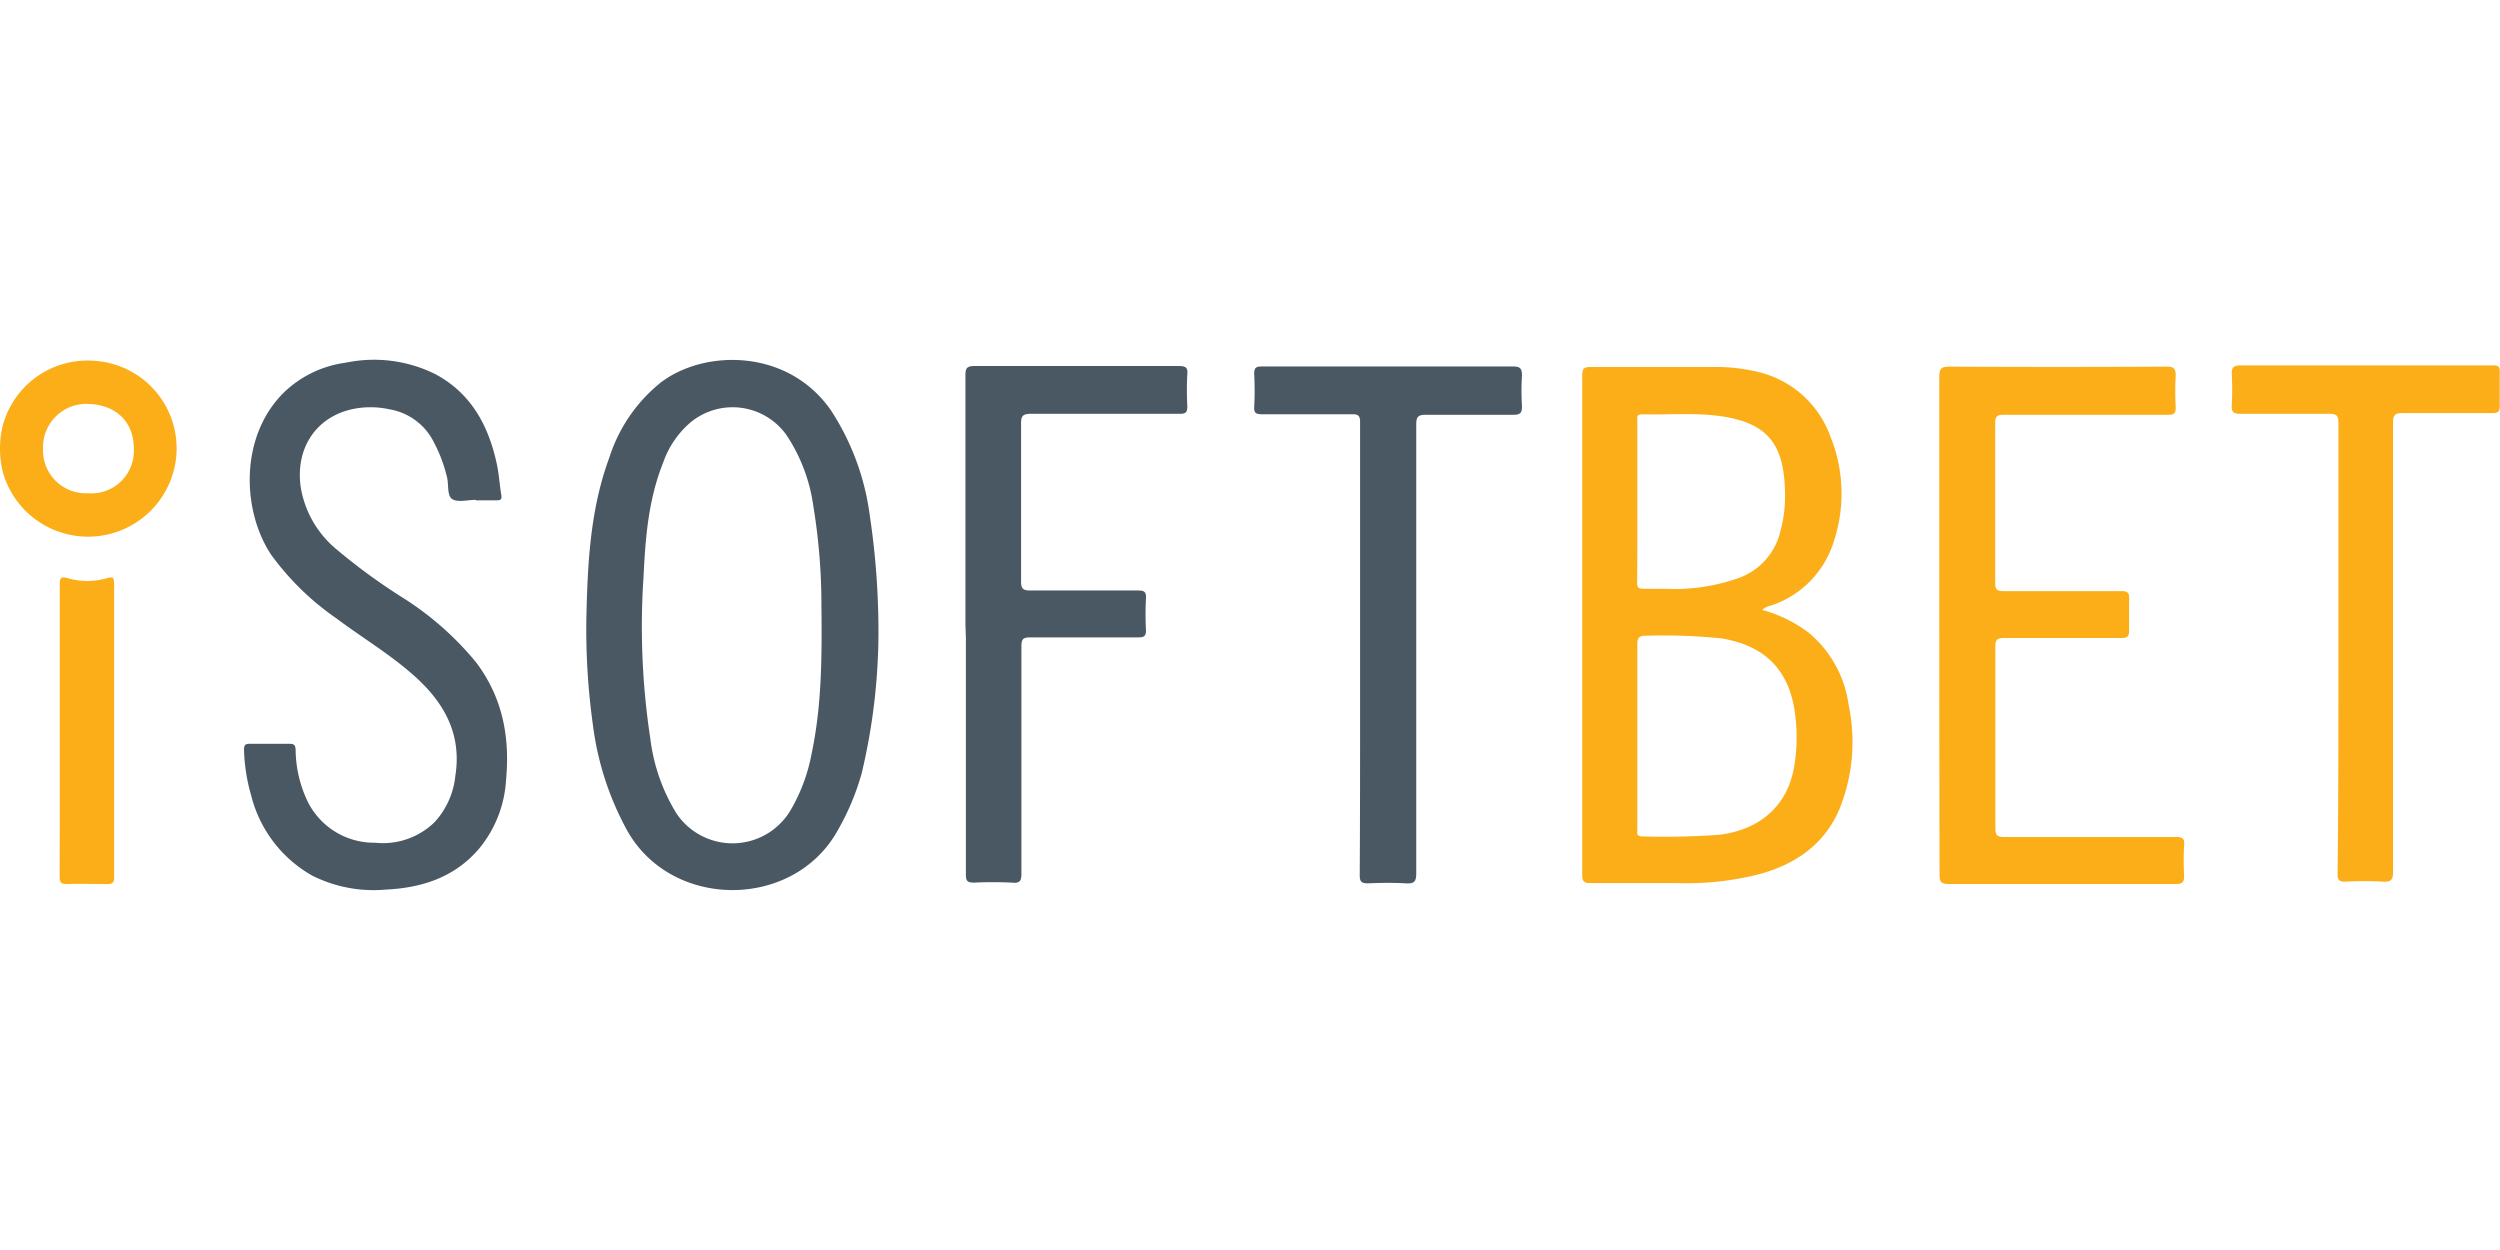
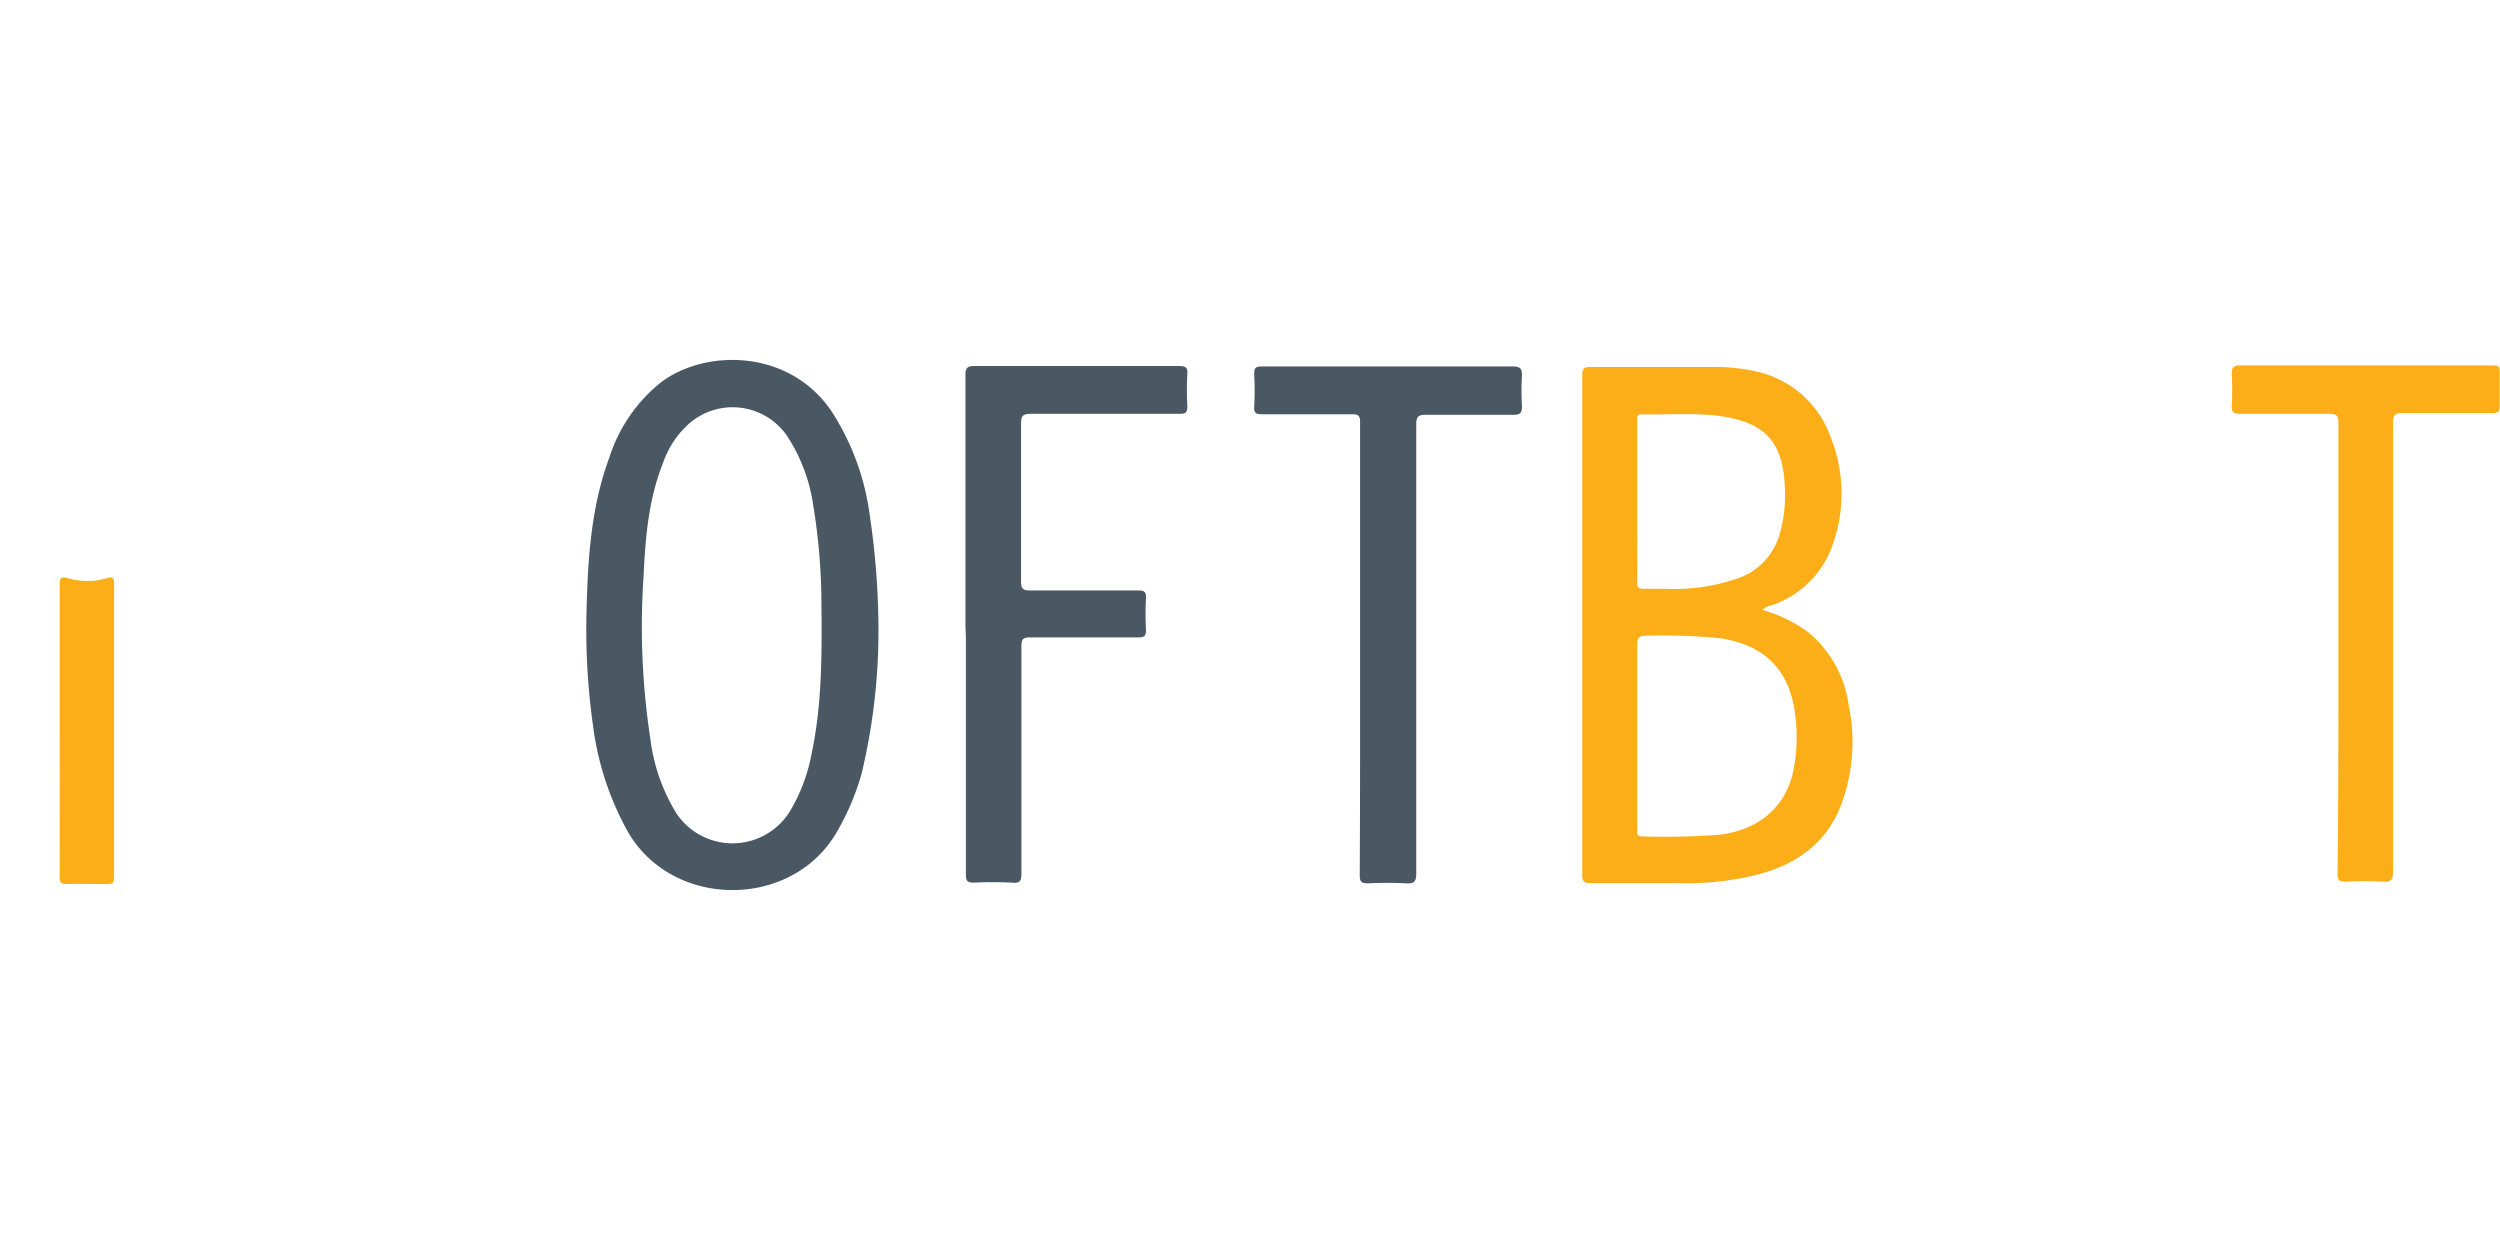
<svg xmlns="http://www.w3.org/2000/svg" viewBox="0 0 280 59.37" width="60" height="30">
  <defs>
    <style>.cls-1{fill:#4a5863;}.cls-2{fill:#fbae17;}</style>
  </defs>
  <g id="Слой_2" data-name="Слой 2">
    <g id="Слой_1-2" data-name="Слой 1">
-       <path class="cls-1" d="M53.28,15.67c-.89,0-2,.31-2.62-.08s-.38-1.63-.6-2.47a16.49,16.49,0,0,0-1.71-4.35,6.8,6.8,0,0,0-4.72-3.24,9.92,9.92,0,0,0-3.76-.1c-4.38.75-6.87,4.41-6.17,8.93a11.45,11.45,0,0,0,4,6.86A66.79,66.79,0,0,0,45,26.56a34.12,34.12,0,0,1,8.34,7.33c3,4,3.79,8.44,3.33,13.24a13.25,13.25,0,0,1-3,7.59c-2.74,3.22-6.4,4.41-10.49,4.6A15.3,15.3,0,0,1,35,57.77a14.28,14.28,0,0,1-6.87-9,20.32,20.32,0,0,1-.8-5.08c0-.52.1-.71.65-.7q2.22,0,4.44,0c.52,0,.66.15.69.67A13.72,13.72,0,0,0,34.25,49,8.3,8.3,0,0,0,42,54.07a8.3,8.3,0,0,0,6.67-2.3A9,9,0,0,0,51,46.57c.75-4.79-1.35-8.36-4.83-11.39-2.65-2.32-5.67-4.12-8.47-6.22a30.39,30.39,0,0,1-7.3-7.1C27.08,16.92,26.79,8.5,31.87,3.57A12.34,12.34,0,0,1,38.76.3a15.42,15.42,0,0,1,10,1.29c4,2.14,5.94,5.74,6.87,10,.26,1.17.32,2.38.52,3.56.08.49-.11.58-.54.57-.77,0-1.54,0-2.31,0Z" />
-       <path class="cls-2" d="M217.2,29.65c0-9.25,0-18.51,0-27.76,0-1,.29-1.14,1.19-1.14q12.13.06,24.29,0c.76,0,1,.18,1,1a33.07,33.07,0,0,0,0,3.59c0,.67-.21.8-.84.8-6.12,0-12.25,0-18.38,0-.72,0-1,.11-1,.93,0,6,0,11.93,0,17.89,0,.71.17.94.92.93,4.4,0,8.8,0,13.21,0,.68,0,.91.16.87.87,0,1.16,0,2.33,0,3.5,0,.69-.16.89-.86.88-4.38,0-8.75,0-13.12,0-.81,0-1,.2-1,1q0,10.14,0,20.29c0,.82.22,1,1,1,6.41,0,12.81,0,19.22,0,.72,0,1,.17.92.91a32.32,32.32,0,0,0,0,3.41c0,.71-.15.94-.9.94-4.38,0-8.75,0-13.12,0-4.1,0-8.19,0-12.29,0-.81,0-1.09-.16-1.08-1C217.21,48.22,217.2,38.93,217.2,29.65Z" />
      <path class="cls-1" d="M108.13,29.68c0-9.32,0-18.64,0-28,0-.76.18-1,1-1q11.46,0,22.92,0c.7,0,1,.14.93.9a33.07,33.07,0,0,0,0,3.59c0,.7-.17.87-.86.86-5.55,0-11.09,0-16.63,0-1,0-1.14.29-1.13,1.17,0,5.88,0,11.75,0,17.62,0,.78.22,1,1,1,4,0,8.07,0,12.1,0,.67,0,.93.13.89.85a33.26,33.26,0,0,0,0,3.6c0,.68-.23.8-.85.8-4,0-8.07,0-12.1,0-.82,0-1,.2-1,1,0,8.49,0,17,0,25.47,0,.85-.23,1.09-1.07,1-1.41-.07-2.84-.07-4.25,0-.75,0-.9-.21-.9-.92q0-13.25,0-26.48Z" />
      <path class="cls-1" d="M152.33,32.26q0-12.63,0-25.27c0-.71-.16-.92-.9-.91-3.35,0-6.71,0-10.07,0-.65,0-.93-.1-.89-.84.07-1.22.06-2.46,0-3.69,0-.65.18-.82.82-.82,4.77,0,9.55,0,14.32,0s9.24,0,13.85,0c.8,0,1,.23,1,1a27.71,27.71,0,0,0,0,3.41c0,.74-.13,1-.94,1-3.26,0-6.52,0-9.79,0-.87,0-1.11.18-1.11,1.09,0,16.76,0,33.51,0,50.26,0,1-.28,1.18-1.17,1.13-1.42-.08-2.84-.06-4.25,0-.75,0-.91-.22-.91-.93C152.34,49.17,152.33,40.71,152.33,32.26Z" />
      <path class="cls-2" d="M261.9,32.3c0-8.42,0-16.85,0-25.27,0-.79-.21-1-1-1-3.33,0-6.65,0-10,0-.8,0-1-.24-.94-1a32.51,32.51,0,0,0,0-3.42c-.05-.76.2-1,1-1q13.5,0,27,0c.46,0,.92,0,1.38,0s.64.17.63.64c0,1.29,0,2.58,0,3.87,0,.65-.17.84-.82.83-3.36,0-6.72,0-10.07,0-.86,0-1.06.24-1.06,1.07,0,16.76,0,33.52,0,50.28,0,.86-.16,1.19-1.09,1.13a40.17,40.17,0,0,0-4.25,0c-.71,0-.87-.19-.87-.88C261.91,49.22,261.9,40.76,261.9,32.3Z" />
      <path class="cls-2" d="M6.69,41.43q0-8.11,0-16.23c0-.71.07-1,.9-.76a7.77,7.77,0,0,0,4.38,0c.73-.22.81,0,.81.66q0,16.42,0,32.84c0,.62-.19.77-.78.76-1.51,0-3-.05-4.52,0-.7,0-.8-.25-.8-.85Q6.7,49.65,6.69,41.43Z" />
-       <path class="cls-2" d="M.31,12.54a9.92,9.92,0,0,0,19.43-1.73,9.82,9.82,0,0,0-9-10.7A9.83,9.83,0,0,0,.27,7.5,11.11,11.11,0,0,0,.31,12.54Zm9.51,2.39a4.8,4.8,0,0,1-5-5,4.85,4.85,0,0,1,5.17-5c3,.12,5,2,5,5A4.77,4.77,0,0,1,9.82,14.93Z" />
      <path class="cls-2" d="M207.05,38.65a12.77,12.77,0,0,0-4.42-8.06A15.2,15.2,0,0,0,197.37,28a2,2,0,0,1,1-.5,10.94,10.94,0,0,0,7-7.13A17,17,0,0,0,205,8.56a11.39,11.39,0,0,0-8.24-7.25A20,20,0,0,0,191.8.79c-4.56,0-9.11,0-13.67,0-.73,0-.92.19-.92.92q0,28,0,56c0,.77.27.89,1,.88,3.2,0,6.41,0,9.61,0a33,33,0,0,0,9.23-1c4-1.1,7.2-3.25,8.93-7.19A20.08,20.08,0,0,0,207.05,38.65ZM183.38,15.78V6.84c0-.34-.13-.76.49-.75,3.17.08,6.35-.25,9.49.31,4.52.82,6.33,3,6.54,7.81a15.59,15.59,0,0,1-.68,5.63,7.36,7.36,0,0,1-4.83,4.7,21.36,21.36,0,0,1-7.81,1.09c-.8,0-1.6,0-2.4,0s-.82-.19-.82-.83C183.39,21.8,183.38,18.79,183.38,15.78ZM200.86,46c-.84,4-3.76,6.58-8.2,7.17a82.57,82.57,0,0,1-8.76.19c-.68,0-.52-.46-.52-.82,0-3.48,0-7,0-10.42s0-6.82,0-10.23c0-.68.12-1,.9-1a64.69,64.69,0,0,1,8.47.29c5.11.81,7.84,3.77,8.35,8.91A19.26,19.26,0,0,1,200.86,46Z" />
      <path class="cls-1" d="M97.41,17.38A28.19,28.19,0,0,0,93.07,5.65C88.26-1.29,78.92-1.22,74,2.53a17.67,17.67,0,0,0-5.75,8.39c-2.07,5.59-2.42,11.45-2.56,17.32a76.82,76.82,0,0,0,.71,12.59,33.14,33.14,0,0,0,3.87,11.92c5,8.84,18.57,8.82,23.52,0a28.06,28.06,0,0,0,2.71-6.42,68.67,68.67,0,0,0,1.87-17.61A87.69,87.69,0,0,0,97.41,17.38ZM90.92,44a19.63,19.63,0,0,1-2.43,6.52,7.56,7.56,0,0,1-12.72.28,20.71,20.71,0,0,1-2.93-8.37,83.26,83.26,0,0,1-.76-18.19c.2-4.33.55-8.64,2.19-12.73A10.39,10.39,0,0,1,77.33,7,7.4,7.4,0,0,1,88.09,8.42a19,19,0,0,1,3,7.93A68.27,68.27,0,0,1,92,27.56C92.07,33.66,92,38.85,90.92,44Z" />
    </g>
  </g>
</svg>